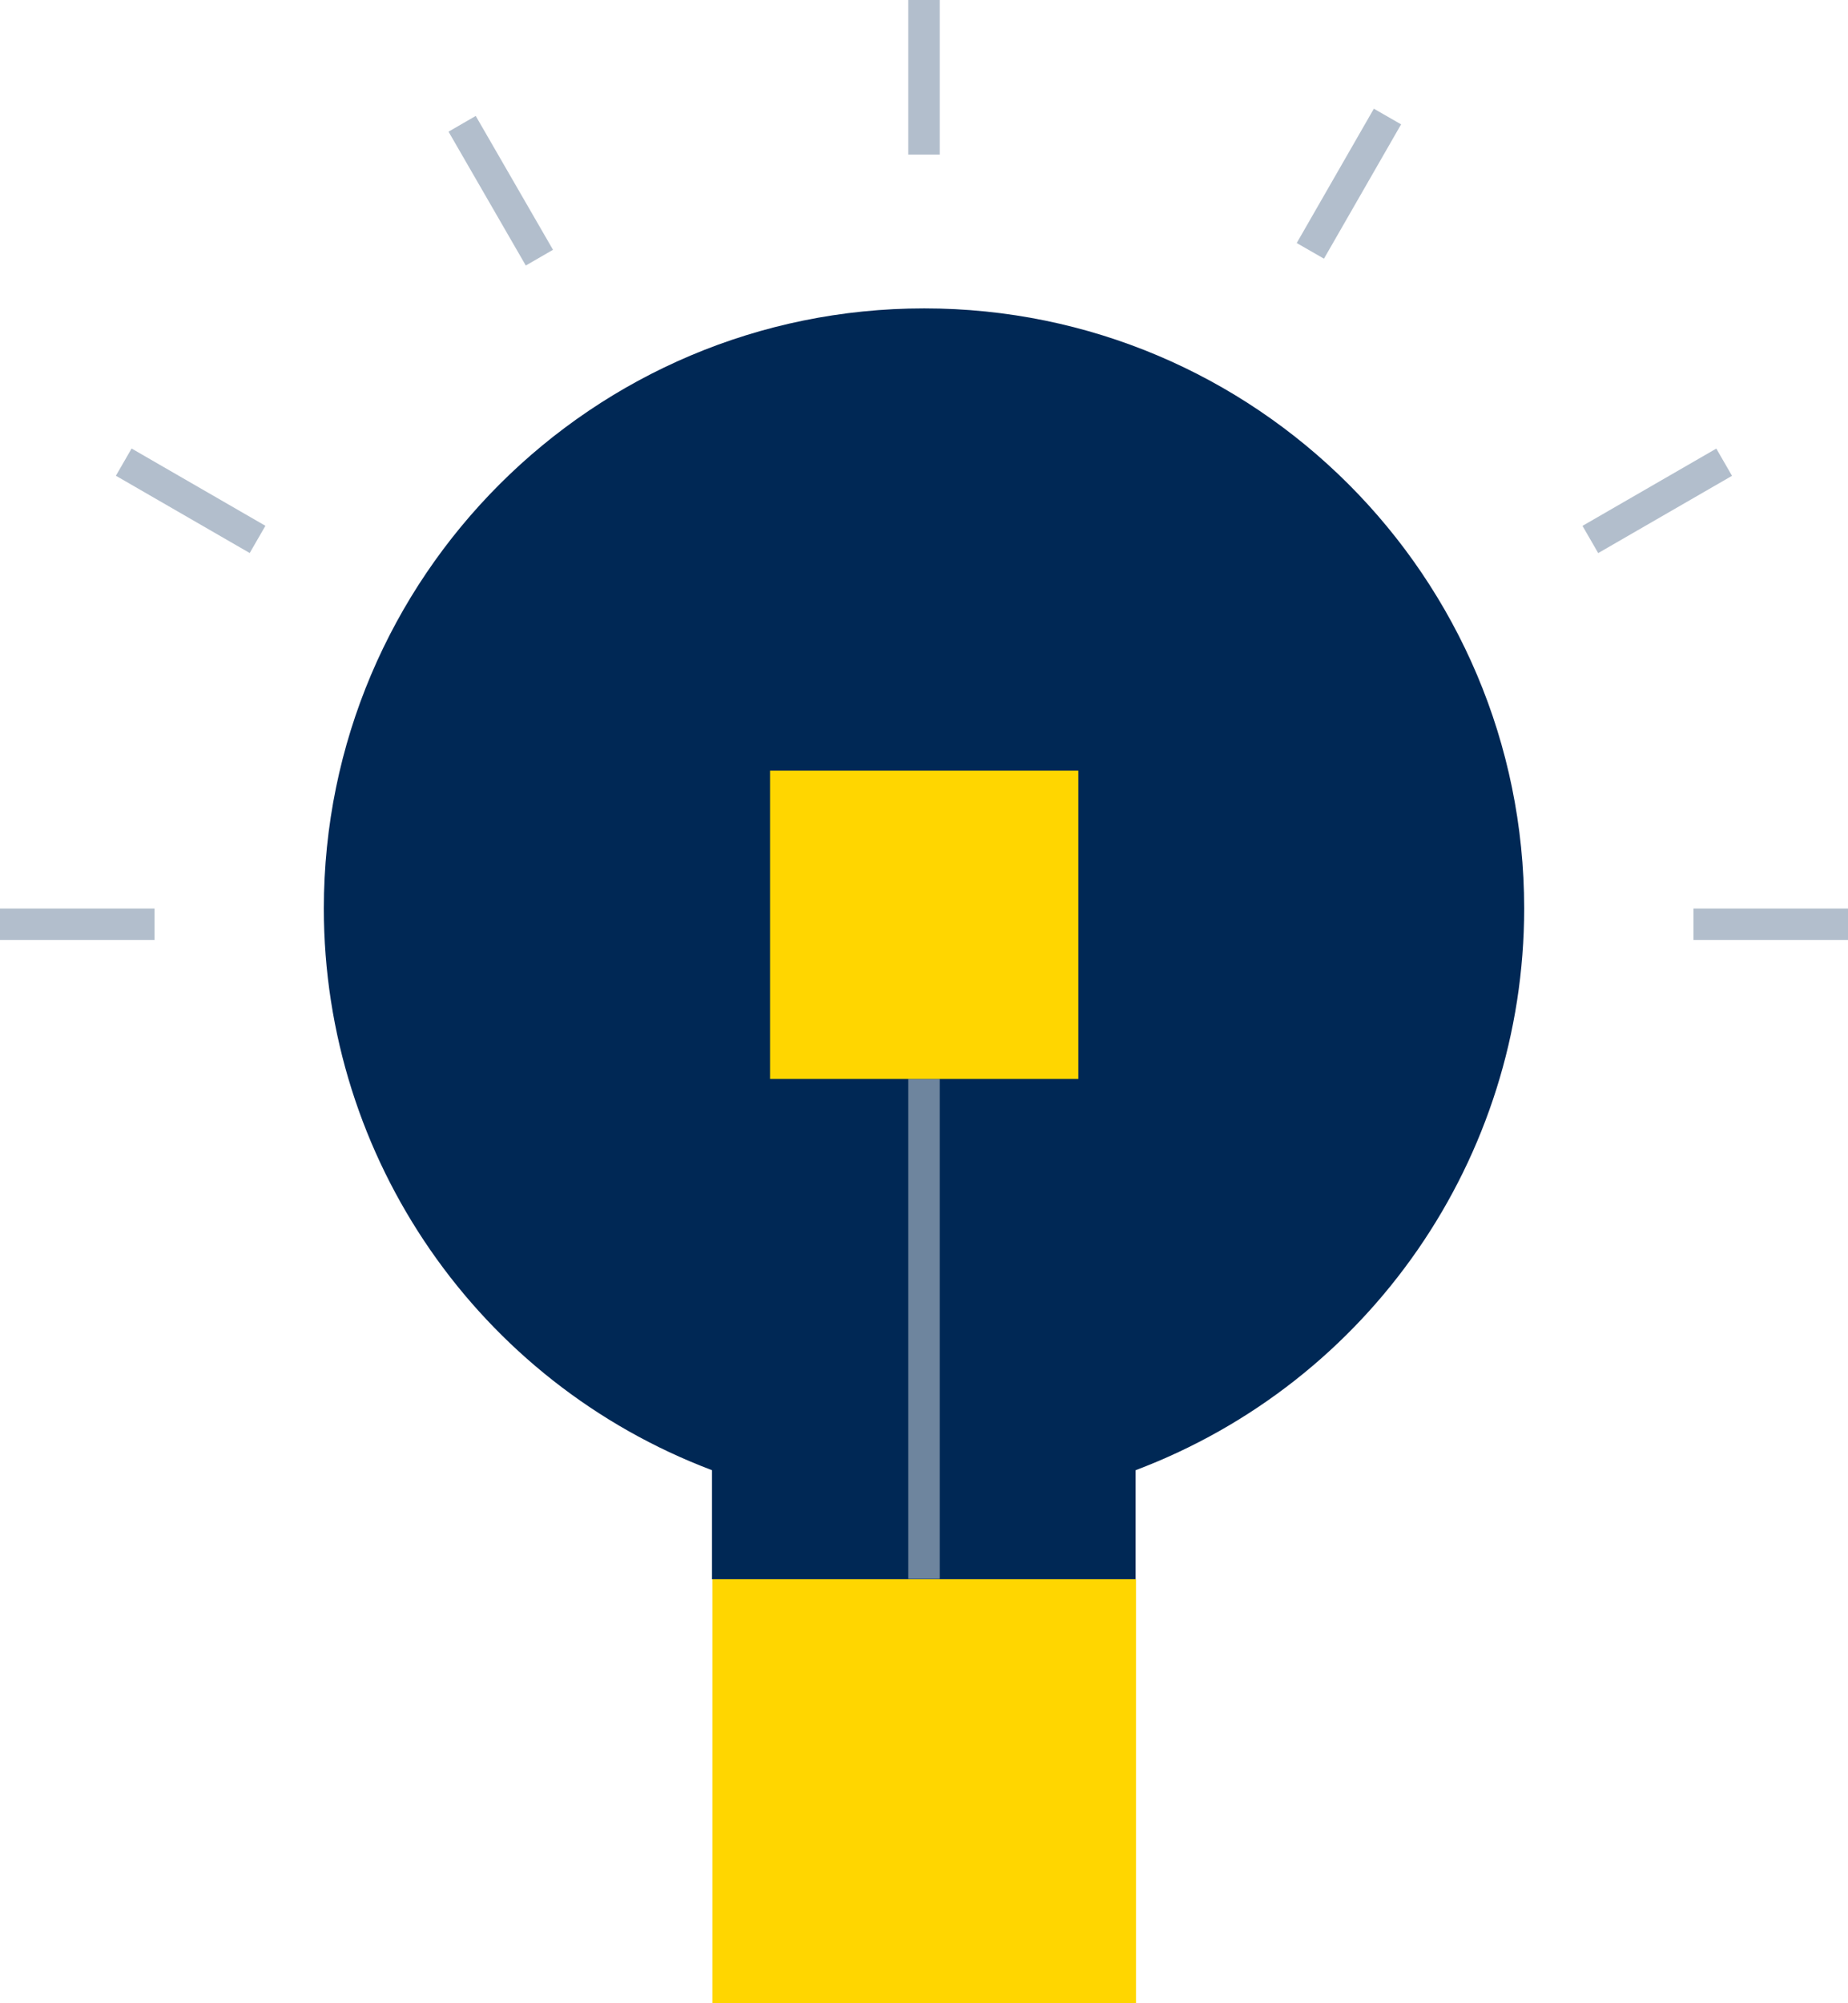
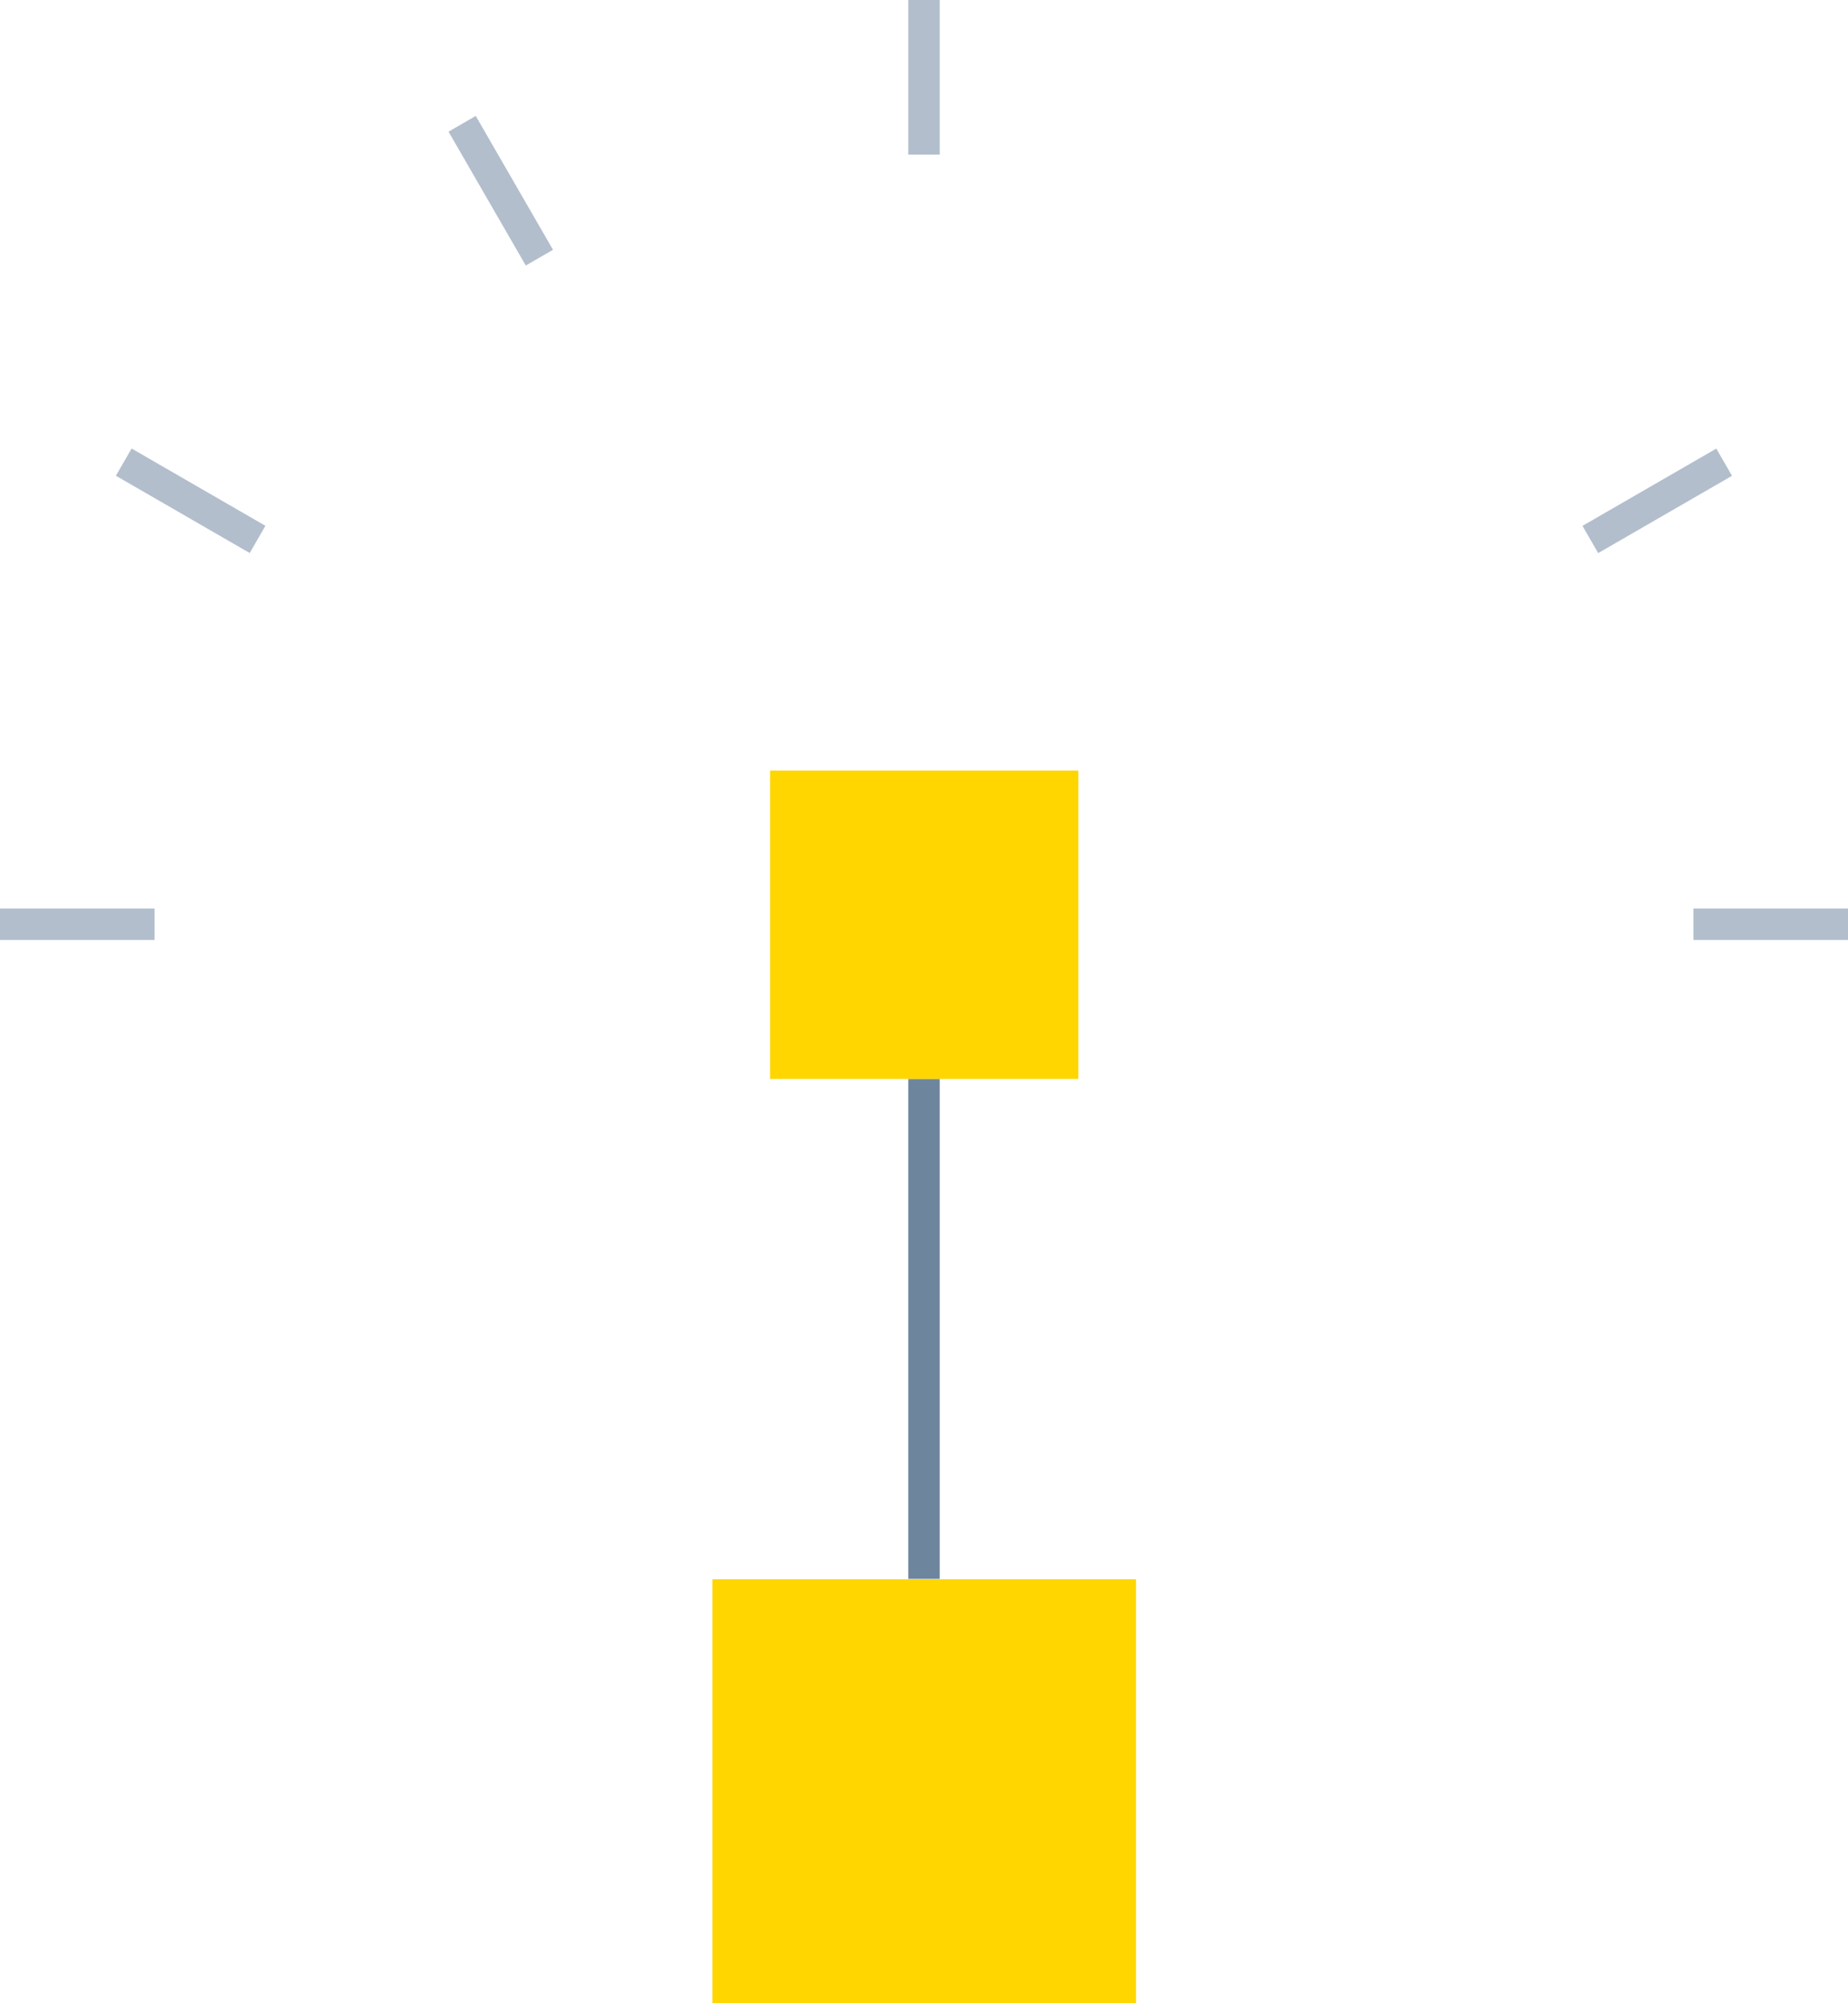
<svg xmlns="http://www.w3.org/2000/svg" version="1.1" id="Navy_icon_-_Transparent_background" x="0px" y="0px" viewBox="0 0 499.9 541.7" style="enable-background:new 0 0 499.9 541.7;" xml:space="preserve">
  <style type="text/css">
	.st0{fill:#002855;}
	.st1{fill:#B2BECC;}
	.st2{fill:#6E859E;}
	.st3{fill:#FFD600;}
</style>
  <g>
-     <path class="st0" d="M412.3,245.7c0-89.7-72.7-162.3-162.3-162.3S87.6,156,87.6,245.7c0,67.6,41.8,128,105,151.9v29.5h114.6v-29.5   C370.5,373.7,412.3,313.2,412.3,245.7z" />
    <rect x="245.7" class="st1" width="8.5" height="41.8" />
    <rect x="131.2" y="30.7" transform="matrix(0.866 -0.5 0.5 0.866 -7.638 74.621)" class="st1" width="8.5" height="41.8" />
    <rect x="47.3" y="114.5" transform="matrix(0.5 -0.866 0.866 0.5 -91.459 112.371)" class="st1" width="8.5" height="41.8" />
    <rect y="245.7" class="st1" width="41.8" height="8.5" />
    <rect x="458.1" y="245.7" class="st1" width="41.8" height="8.5" />
    <rect x="427.4" y="131.2" transform="matrix(0.866 -0.5 0.5 0.866 -7.652 242.296)" class="st1" width="41.8" height="8.5" />
-     <rect x="344" y="45.4" transform="matrix(0.498 -0.867 0.867 0.498 140.1 341.365)" class="st1" width="41.9" height="8.5" />
    <rect x="245.7" y="291.8" class="st2" width="8.5" height="135.2" />
    <rect x="208.3" y="208.4" class="st3" width="83.4" height="83.4" />
    <rect x="192.7" y="427.1" class="st3" width="114.6" height="114.6" />
  </g>
</svg>